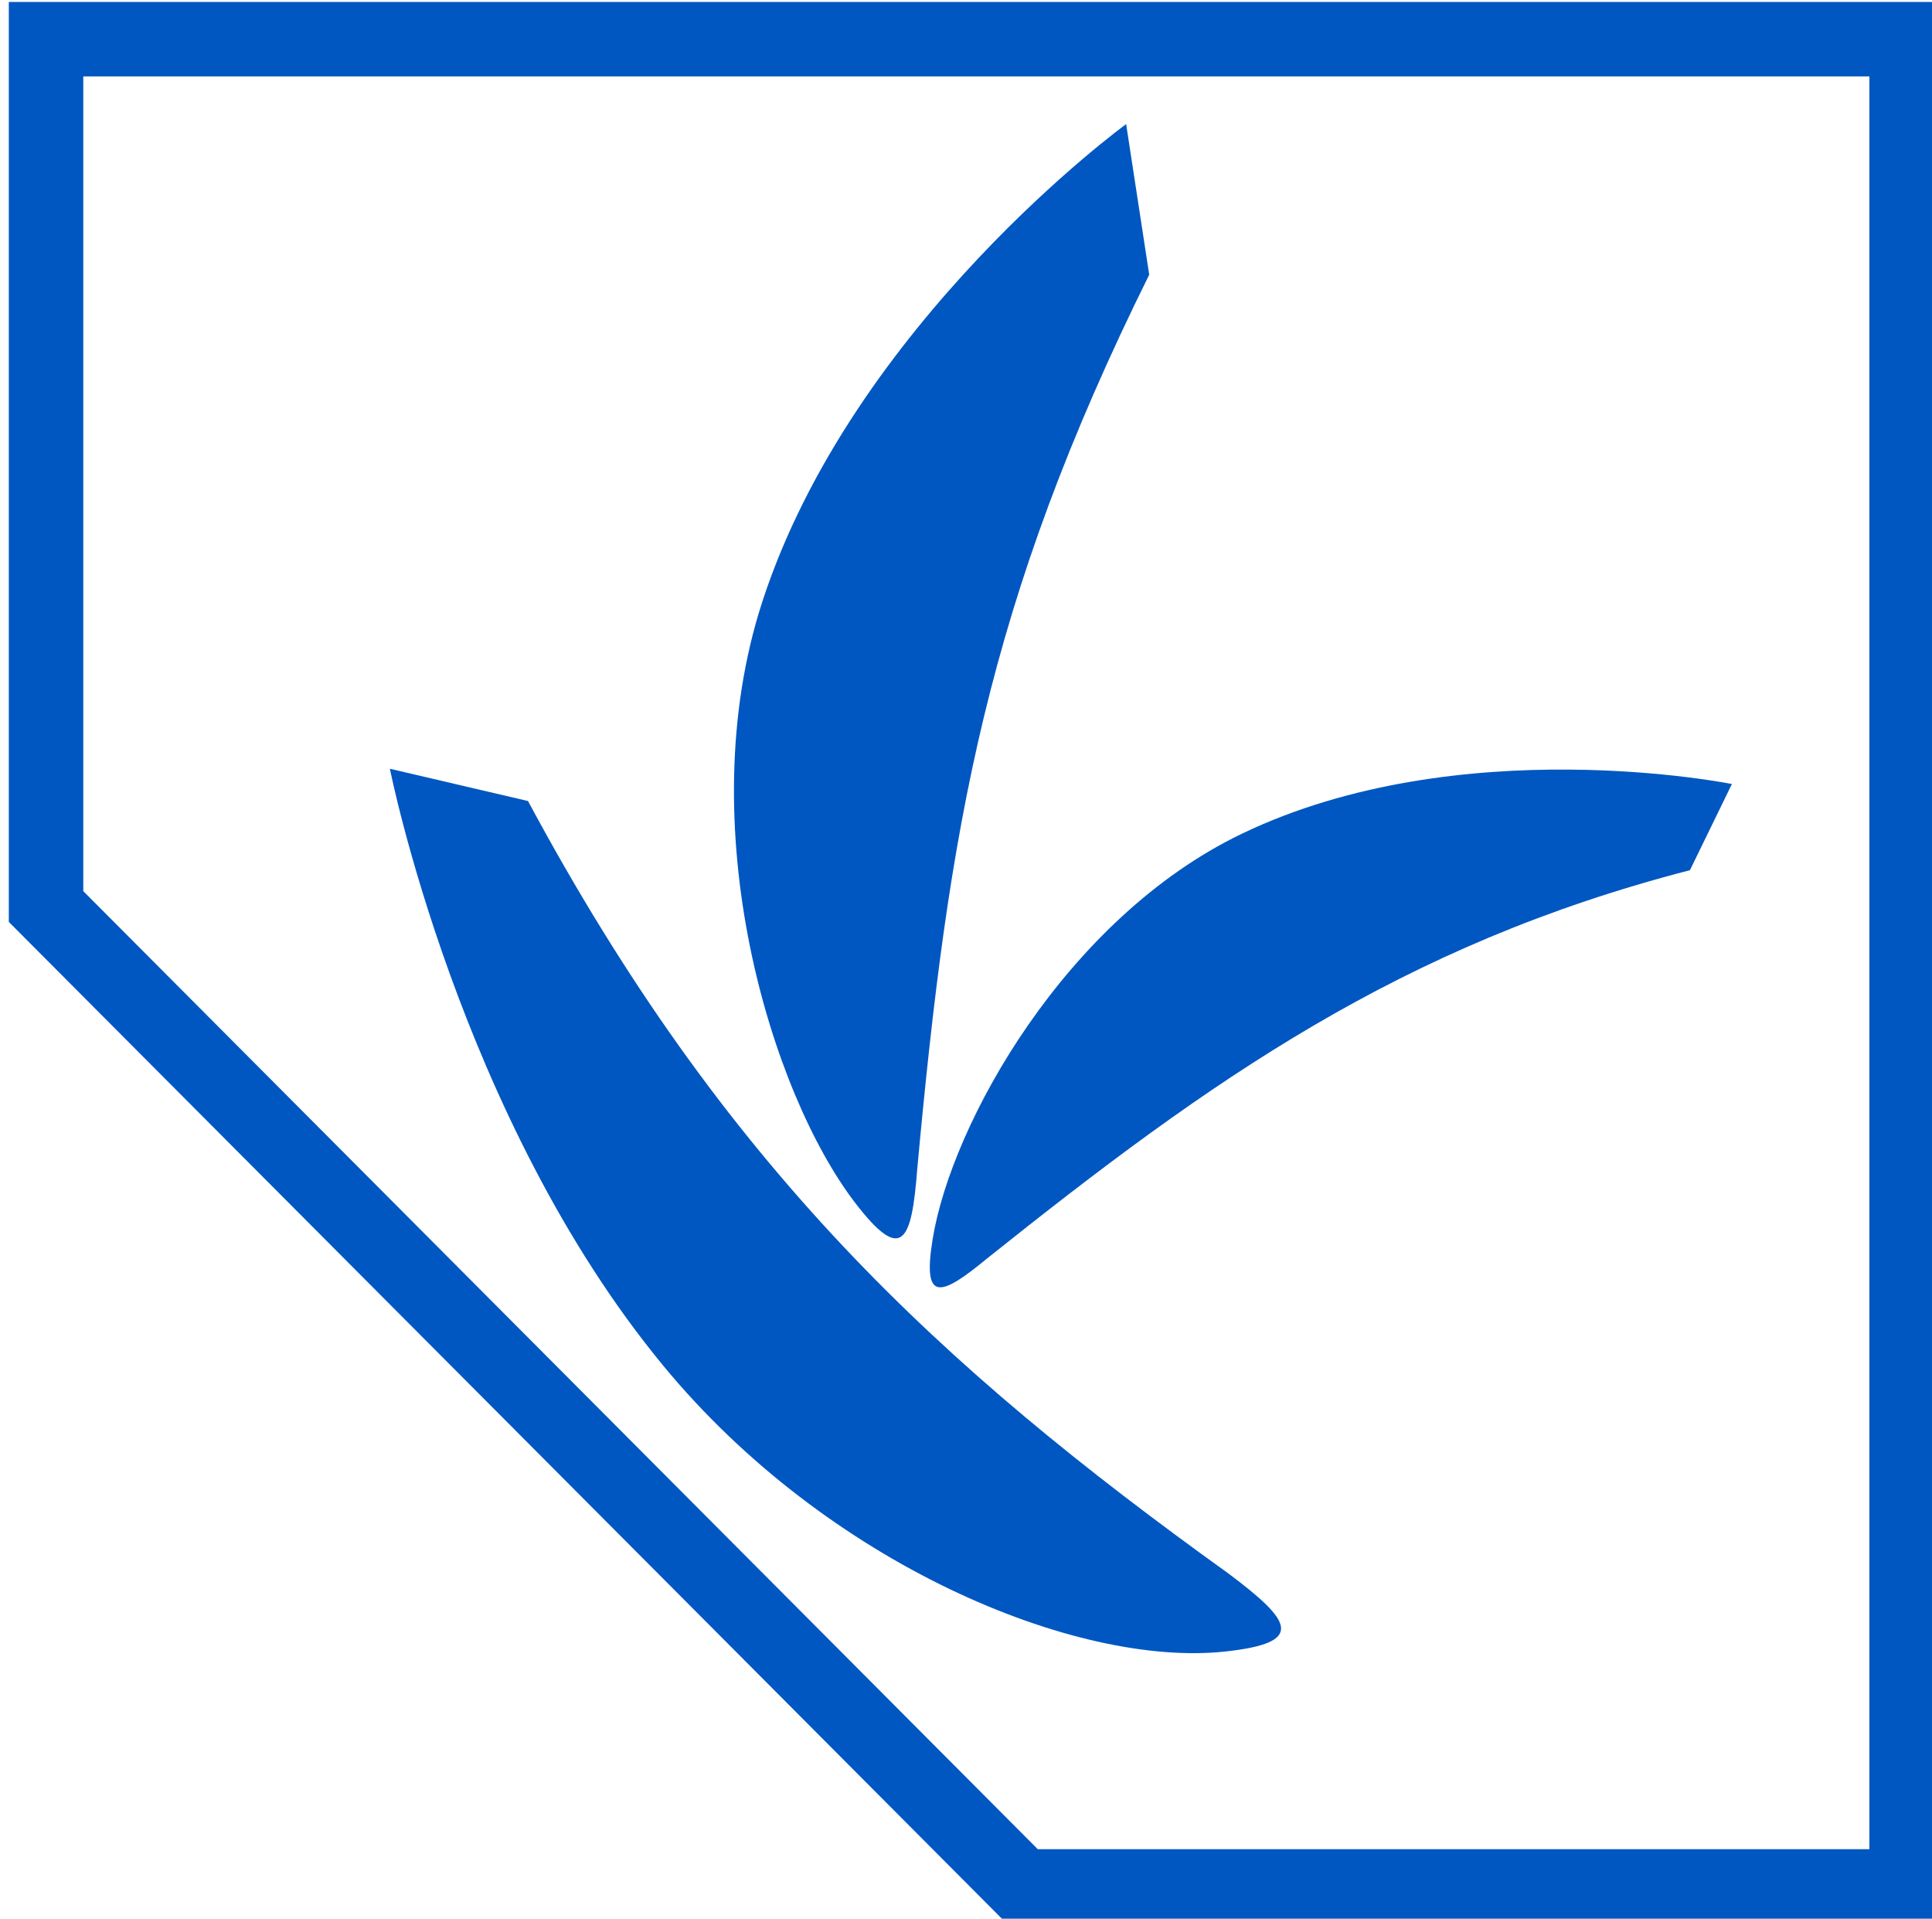
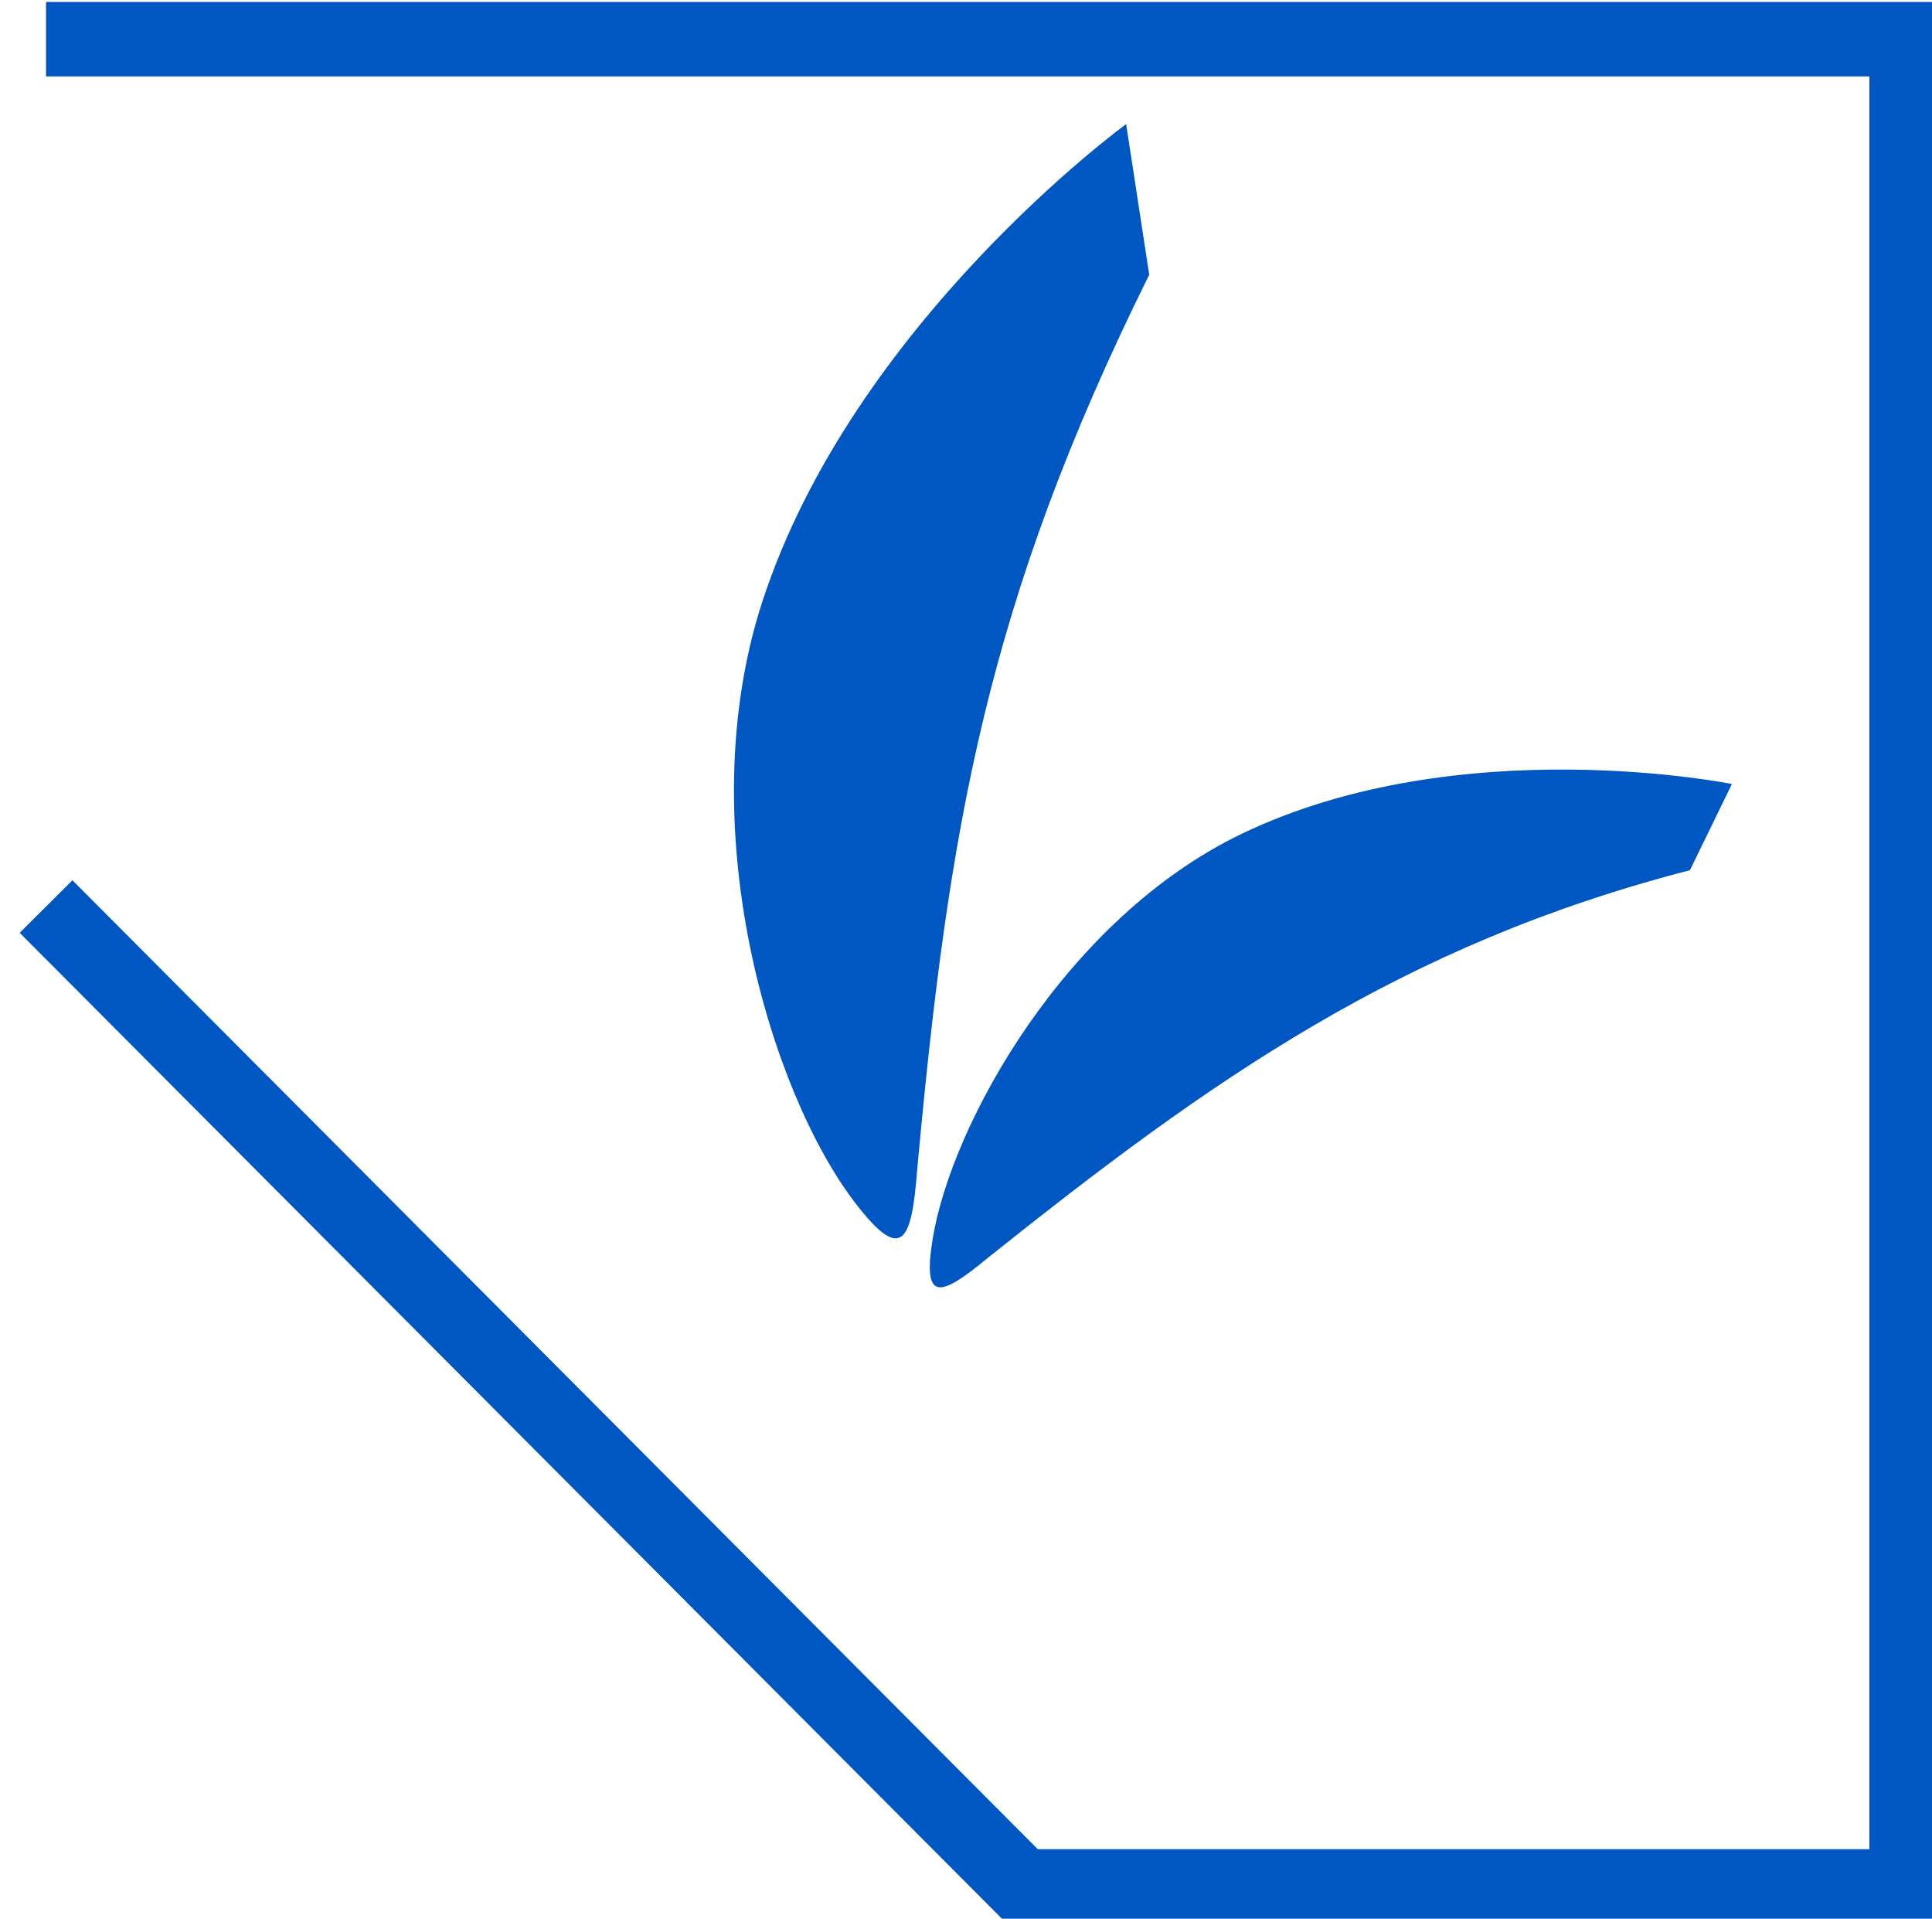
<svg xmlns="http://www.w3.org/2000/svg" width="41.251mm" height="40.964mm" viewBox="0 0 41.251 40.964" version="1.1" id="svg1">
  <defs id="defs1" />
  <g id="layer1" transform="translate(-56.994,-89.74)">
    <g id="layer1-3" style="display:inline" transform="matrix(0.265,0,0,0.265,-62.424,63.666)">
      <g id="g7316" transform="translate(-91.446,-154.747)" style="display:inline;stroke:#0000c1;stroke-opacity:1">
-         <path style="fill:none;stroke:#0057c1;stroke-width:6;stroke-linecap:butt;stroke-linejoin:miter;stroke-miterlimit:4;stroke-dasharray:none;stroke-opacity:1" d="m 545.79,256.295 h 149.91 V 405.119 H 624.447 l -78.657,-78.944 z" id="path54" />
+         <path style="fill:none;stroke:#0057c1;stroke-width:6;stroke-linecap:butt;stroke-linejoin:miter;stroke-miterlimit:4;stroke-dasharray:none;stroke-opacity:1" d="m 545.79,256.295 h 149.91 V 405.119 H 624.447 l -78.657,-78.944 " id="path54" />
        <path style="fill:#0057c1;fill-opacity:1;stroke:none;stroke-width:0.98px;stroke-linecap:butt;stroke-linejoin:miter;stroke-opacity:1" d="m 632.815,263.136 1.859,12.137 c -13.128,26.491 -16.158,44.49 -18.691,72.06 -0.45,5.884 -1.234,7.61 -4.98,2.743 -6.824,-8.868 -13.381,-30.37 -7.509,-48.439 7.304,-22.476 29.321,-38.5 29.321,-38.5 z" id="path1002-3" />
-         <path style="fill:#0057c1;fill-opacity:1;stroke:none;stroke-width:1.069px;stroke-linecap:butt;stroke-linejoin:miter;stroke-opacity:1" d="m 573.496,315.075 11.126,2.6 c 15.824,29.461 33.081,45.456 56.433,62.234 5.131,3.845 6.268,5.589 -0.301,6.29 -11.967,1.278 -32.034,-7.014 -45.257,-23.059 -16.448,-19.958 -22.002,-48.065 -22.002,-48.065 z" id="path1002-3-5" />
        <path style="fill:#0057c1;fill-opacity:1;stroke:none;stroke-width:0.818px;stroke-linecap:butt;stroke-linejoin:miter;stroke-opacity:1" d="m 681.622,316.305 -3.382,6.943 c -23.298,6.024 -38.615,16.891 -56.592,31.251 -3.785,3.121 -5.26,3.631 -4.426,-1.514 1.52,-9.372 10.778,-25.882 24.91,-32.672 17.578,-8.446 39.49,-4.008 39.49,-4.008 z" id="path1002-3-7" />
      </g>
    </g>
  </g>
</svg>